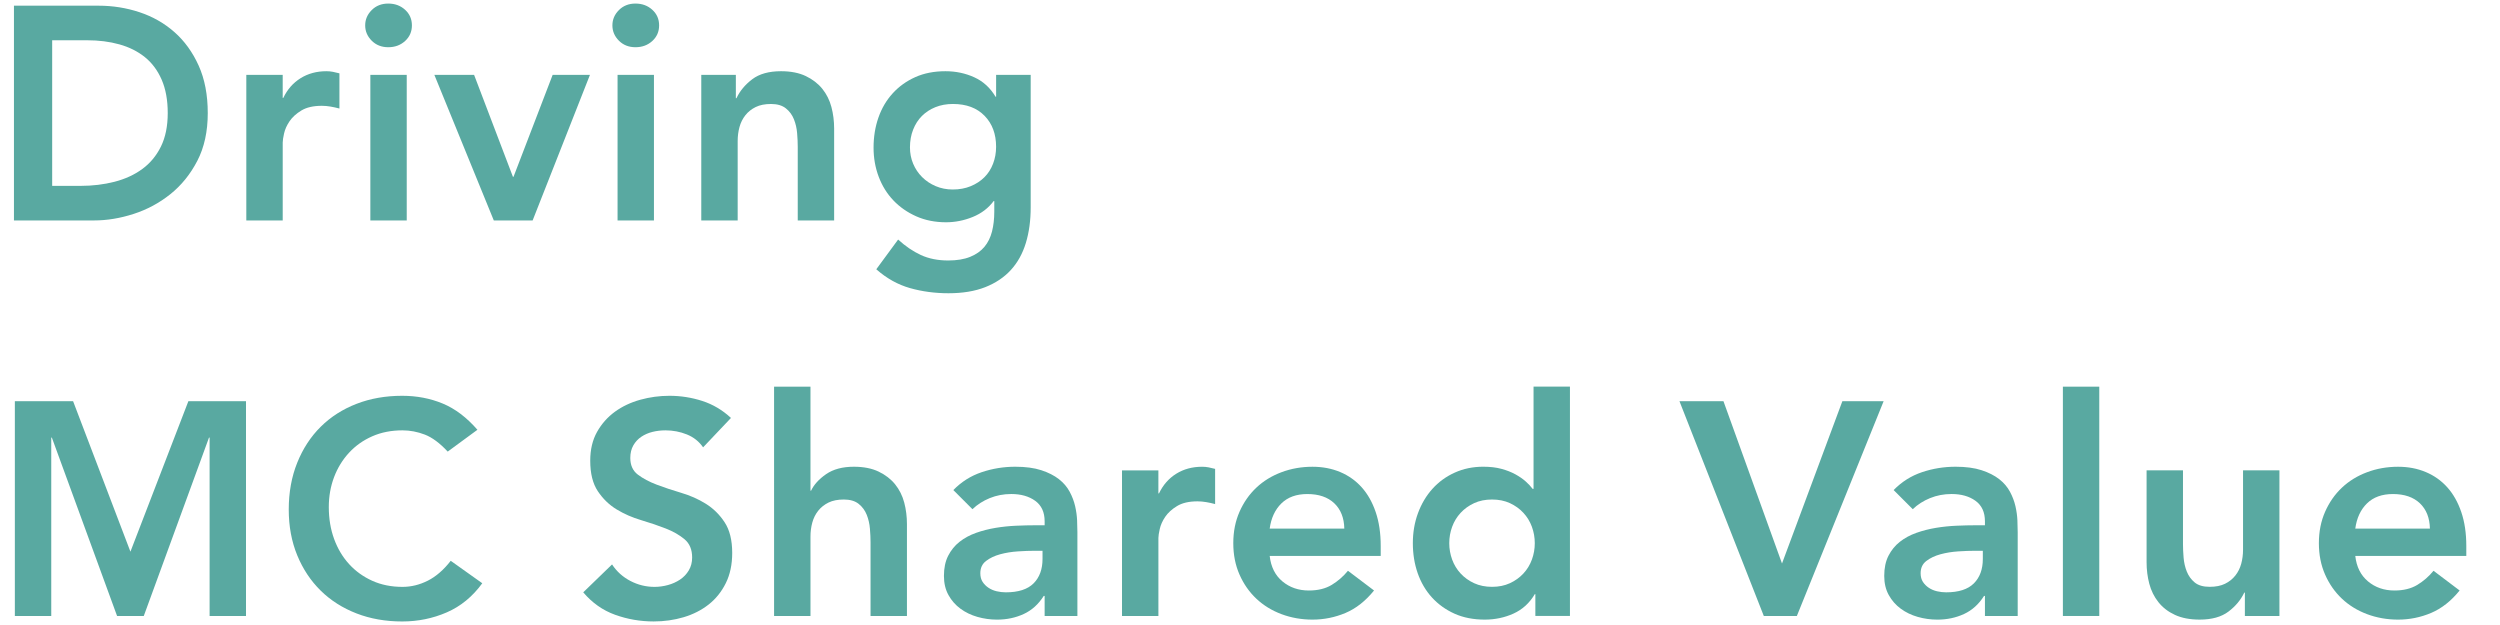
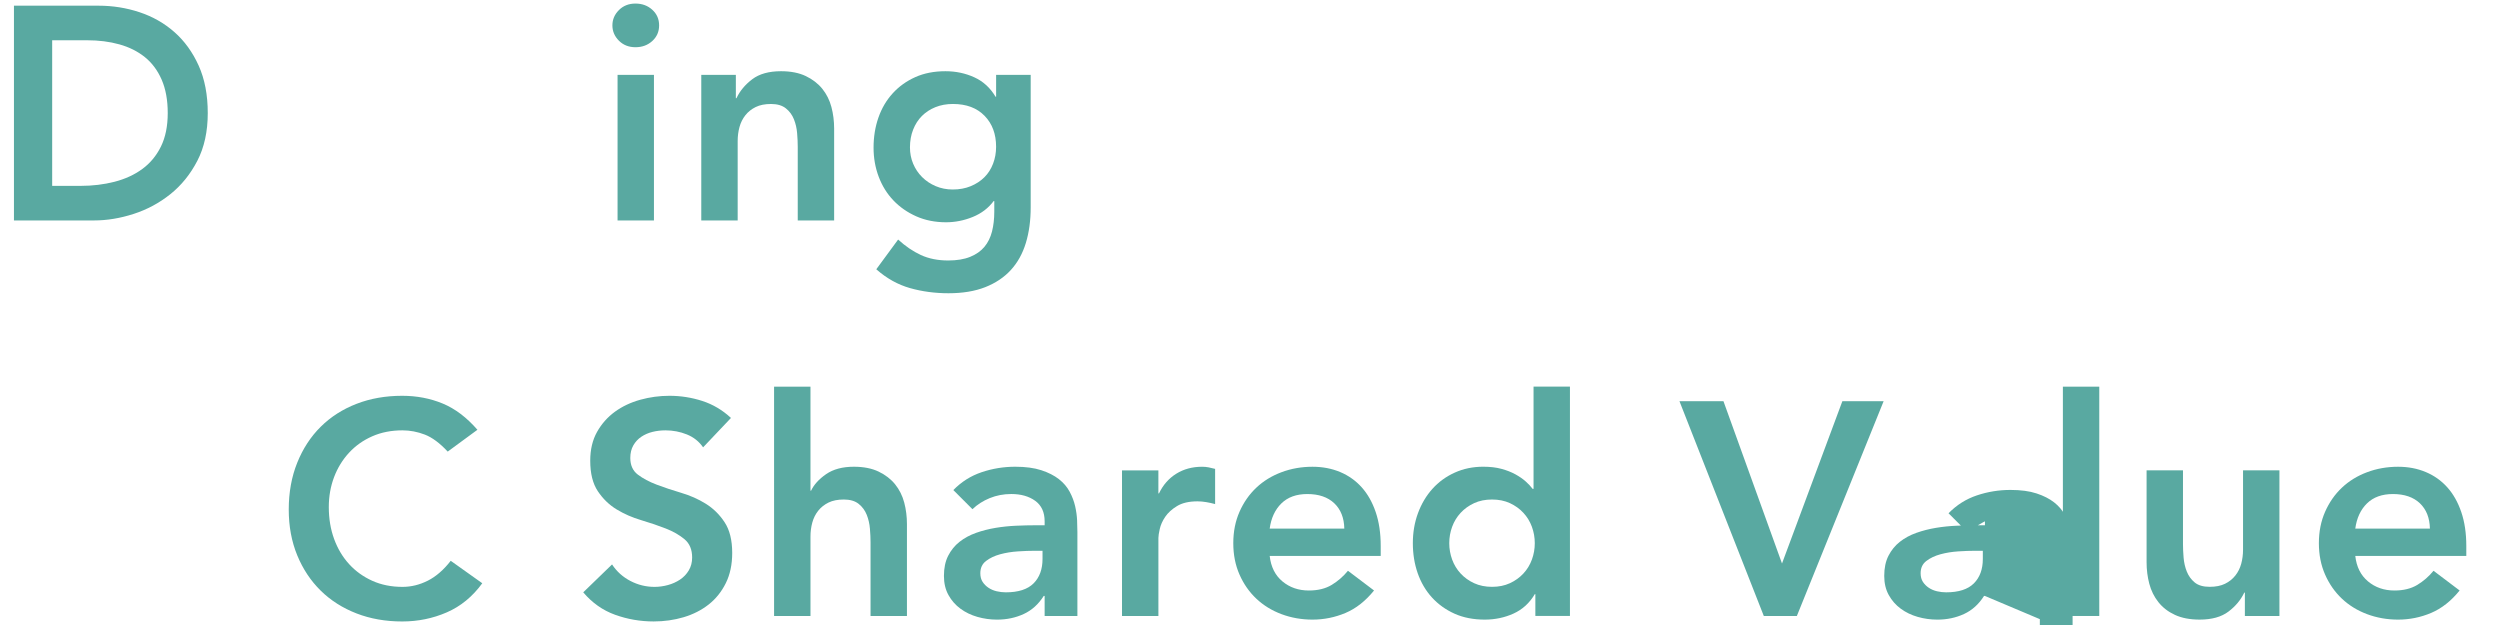
<svg xmlns="http://www.w3.org/2000/svg" id="uuid-94c32518-1238-44aa-a749-8b2d65521fa4" width="200" height="50" viewBox="0 0 200 50">
  <defs>
    <style>.uuid-e8fb076c-8bc7-494b-9804-1c52d64db7af{fill:#59a9a1;}</style>
  </defs>
  <g>
    <path class="uuid-e8fb076c-8bc7-494b-9804-1c52d64db7af" d="M1.116,.455H7.886c1.132,0,2.224,.174,3.275,.522,1.052,.348,1.982,.878,2.791,1.589,.808,.712,1.456,1.606,1.941,2.682s.728,2.342,.728,3.798c0,1.472-.278,2.746-.836,3.822-.558,1.076-1.279,1.966-2.16,2.669-.882,.704-1.86,1.23-2.936,1.577-1.076,.348-2.132,.522-3.167,.522H1.116V.455ZM6.454,14.869c.954,0,1.856-.109,2.706-.327,.85-.219,1.589-.558,2.22-1.02,.631-.461,1.129-1.059,1.493-1.796,.363-.736,.546-1.63,.546-2.681,0-1.035-.162-1.925-.485-2.669-.324-.744-.773-1.347-1.347-1.808-.575-.461-1.254-.801-2.039-1.019-.784-.219-1.646-.328-2.584-.328h-2.79V14.869h2.281Z" />
-     <path class="uuid-e8fb076c-8bc7-494b-9804-1c52d64db7af" d="M19.704,5.988h2.912v1.844h.048c.324-.68,.785-1.205,1.383-1.577,.599-.372,1.286-.558,2.063-.558,.178,0,.352,.016,.522,.049,.17,.032,.344,.073,.522,.121v2.815c-.243-.064-.481-.117-.716-.157-.235-.04-.466-.061-.691-.061-.68,0-1.226,.126-1.638,.376-.413,.251-.728,.538-.947,.862-.218,.324-.363,.647-.436,.97-.073,.324-.109,.567-.109,.728v6.236h-2.912V5.988Z" />
-     <path class="uuid-e8fb076c-8bc7-494b-9804-1c52d64db7af" d="M29.215,2.032c0-.469,.173-.877,.522-1.225,.347-.348,.789-.522,1.323-.522s.983,.166,1.347,.497,.546,.748,.546,1.249-.182,.918-.546,1.25-.813,.497-1.347,.497-.975-.174-1.323-.522c-.348-.348-.522-.756-.522-1.226Zm.413,3.955h2.911v11.648h-2.911V5.988Z" />
-     <path class="uuid-e8fb076c-8bc7-494b-9804-1c52d64db7af" d="M34.748,5.988h3.179l3.106,8.154h.049l3.13-8.154h2.984l-4.586,11.648h-3.106l-4.756-11.648Z" />
    <path class="uuid-e8fb076c-8bc7-494b-9804-1c52d64db7af" d="M48.992,2.032c0-.469,.173-.877,.522-1.225,.347-.348,.789-.522,1.323-.522s.983,.166,1.347,.497,.546,.748,.546,1.249-.182,.918-.546,1.25-.813,.497-1.347,.497-.975-.174-1.323-.522c-.348-.348-.522-.756-.522-1.226Zm.413,3.955h2.911v11.648h-2.911V5.988Z" />
    <path class="uuid-e8fb076c-8bc7-494b-9804-1c52d64db7af" d="M56.102,5.988h2.766v1.869h.049c.274-.583,.695-1.088,1.262-1.517,.566-.429,1.335-.643,2.305-.643,.776,0,1.436,.13,1.978,.388,.541,.259,.983,.599,1.323,1.019,.339,.421,.582,.906,.728,1.456,.145,.55,.218,1.125,.218,1.723v7.353h-2.912v-5.897c0-.324-.016-.683-.049-1.08-.032-.396-.117-.768-.255-1.116s-.351-.639-.643-.873-.688-.352-1.19-.352c-.485,0-.894,.081-1.225,.243-.332,.162-.607,.38-.825,.655-.218,.275-.376,.591-.473,.946-.097,.356-.145,.728-.145,1.116v6.358h-2.912V5.988Z" />
    <path class="uuid-e8fb076c-8bc7-494b-9804-1c52d64db7af" d="M82.455,5.988v10.604c0,1.051-.13,2.002-.389,2.851-.259,.85-.659,1.569-1.201,2.16-.542,.59-1.225,1.047-2.05,1.371s-1.804,.486-2.936,.486c-1.084,0-2.111-.138-3.082-.413-.97-.275-1.869-.776-2.694-1.505l1.747-2.378c.583,.534,1.19,.946,1.82,1.238,.631,.291,1.359,.437,2.184,.437,.696,0,1.282-.097,1.759-.291,.478-.194,.858-.461,1.141-.801,.283-.34,.485-.748,.607-1.226,.121-.477,.182-1.007,.182-1.589v-.849h-.049c-.421,.566-.979,.991-1.674,1.274-.696,.283-1.408,.425-2.136,.425-.874,0-1.666-.158-2.378-.473-.712-.316-1.323-.74-1.832-1.274s-.902-1.165-1.177-1.893c-.275-.728-.412-1.505-.412-2.33,0-.857,.129-1.658,.388-2.402,.259-.744,.64-1.391,1.141-1.941s1.104-.983,1.808-1.298c.703-.316,1.508-.473,2.415-.473,.825,0,1.593,.162,2.305,.486s1.278,.841,1.699,1.553h.048v-1.747h2.767Zm-6.212,2.329c-.518,0-.987,.085-1.408,.255-.421,.17-.78,.405-1.08,.704s-.534,.664-.703,1.092c-.17,.429-.255,.902-.255,1.419,0,.469,.084,.906,.255,1.31,.17,.405,.408,.761,.716,1.068s.672,.55,1.092,.728,.874,.267,1.359,.267c.534,0,1.014-.089,1.443-.267s.792-.416,1.092-.716,.53-.659,.691-1.079c.162-.421,.243-.874,.243-1.359,0-1.019-.307-1.844-.922-2.475-.615-.631-1.456-.946-2.523-.946Z" />
  </g>
  <g>
-     <path class="uuid-e8fb076c-8bc7-494b-9804-1c52d64db7af" d="M1.188,32.098H5.848l4.586,12.036,4.635-12.036h4.611v17.18h-2.912v-14.268h-.049l-5.217,14.268h-2.136l-5.217-14.268h-.049v14.268H1.188v-17.18Z" />
    <path class="uuid-e8fb076c-8bc7-494b-9804-1c52d64db7af" d="M35.816,36.126c-.631-.679-1.242-1.131-1.832-1.359-.591-.226-1.186-.339-1.784-.339-.89,0-1.694,.157-2.414,.473-.72,.316-1.339,.752-1.856,1.31-.518,.558-.919,1.209-1.202,1.953-.283,.745-.424,1.545-.424,2.403,0,.923,.141,1.772,.424,2.549s.684,1.447,1.202,2.014c.517,.567,1.136,1.011,1.856,1.335,.719,.323,1.524,.485,2.414,.485,.696,0,1.371-.166,2.027-.497,.655-.332,1.265-.862,1.832-1.589l2.523,1.796c-.776,1.068-1.723,1.844-2.839,2.329s-2.305,.728-3.567,.728c-1.327,0-2.545-.214-3.653-.643-1.108-.429-2.063-1.035-2.863-1.82s-1.427-1.727-1.88-2.827c-.453-1.101-.68-2.322-.68-3.664,0-1.375,.227-2.625,.68-3.749,.452-1.124,1.079-2.083,1.88-2.876s1.755-1.403,2.863-1.832,2.326-.643,3.653-.643c1.164,0,2.244,.207,3.239,.619s1.921,1.113,2.779,2.099l-2.378,1.747Z" />
    <path class="uuid-e8fb076c-8bc7-494b-9804-1c52d64db7af" d="M56.248,35.787c-.324-.469-.757-.813-1.299-1.032-.541-.218-1.112-.327-1.71-.327-.356,0-.7,.04-1.031,.121-.332,.081-.631,.211-.898,.389s-.481,.408-.643,.691c-.162,.284-.243,.619-.243,1.007,0,.583,.202,1.028,.606,1.335,.405,.307,.907,.574,1.505,.801,.598,.227,1.253,.445,1.965,.656,.712,.21,1.367,.501,1.966,.873,.598,.373,1.1,.865,1.504,1.481,.404,.614,.607,1.431,.607,2.45,0,.923-.17,1.727-.51,2.415-.34,.688-.797,1.258-1.371,1.711-.574,.452-1.242,.792-2.003,1.019-.761,.226-1.561,.339-2.402,.339-1.068,0-2.095-.178-3.083-.534-.986-.355-1.836-.954-2.548-1.796l2.305-2.232c.372,.567,.862,1.007,1.469,1.323,.606,.316,1.249,.473,1.929,.473,.356,0,.712-.049,1.068-.146,.356-.096,.68-.243,.971-.436,.29-.194,.525-.44,.703-.74,.178-.299,.267-.643,.267-1.031,0-.631-.202-1.116-.607-1.456-.405-.339-.906-.627-1.504-.861s-1.254-.457-1.966-.668c-.712-.21-1.367-.497-1.965-.861-.599-.364-1.101-.85-1.504-1.456-.405-.607-.607-1.419-.607-2.439,0-.889,.182-1.658,.546-2.305,.364-.646,.841-1.185,1.431-1.614,.591-.428,1.266-.747,2.027-.958,.76-.21,1.536-.316,2.329-.316,.906,0,1.783,.138,2.633,.413,.849,.275,1.614,.728,2.293,1.359l-2.232,2.354Z" />
    <path class="uuid-e8fb076c-8bc7-494b-9804-1c52d64db7af" d="M64.838,39.256h.048c.227-.485,.628-.925,1.202-1.323,.574-.396,1.314-.594,2.22-.594,.776,0,1.436,.129,1.978,.388,.541,.259,.983,.599,1.323,1.019,.339,.421,.582,.907,.728,1.456,.145,.55,.218,1.124,.218,1.723v7.353h-2.912v-5.896c0-.324-.016-.684-.049-1.08-.032-.396-.117-.768-.255-1.116-.138-.347-.351-.639-.643-.874-.291-.234-.688-.351-1.19-.351-.485,0-.894,.081-1.225,.243s-.607,.38-.825,.655c-.218,.275-.376,.591-.473,.947s-.145,.728-.145,1.116v6.358h-2.912V30.933h2.912v8.323Z" />
    <path class="uuid-e8fb076c-8bc7-494b-9804-1c52d64db7af" d="M83.571,47.677h-.073c-.421,.664-.954,1.145-1.602,1.444-.647,.299-1.359,.449-2.136,.449-.534,0-1.056-.073-1.565-.218-.51-.146-.962-.364-1.358-.656-.397-.291-.717-.655-.959-1.092-.243-.436-.363-.946-.363-1.529,0-.63,.112-1.168,.339-1.614,.227-.444,.53-.817,.91-1.116,.38-.3,.821-.538,1.323-.717,.501-.177,1.023-.311,1.565-.4,.541-.089,1.087-.146,1.638-.17,.55-.024,1.068-.037,1.553-.037h.728v-.316c0-.728-.251-1.274-.752-1.638-.502-.363-1.141-.546-1.917-.546-.615,0-1.189,.11-1.723,.328s-.996,.514-1.383,.886l-1.529-1.53c.646-.663,1.403-1.14,2.269-1.431s1.759-.436,2.682-.436c.825,0,1.52,.093,2.087,.279,.566,.185,1.035,.424,1.408,.716,.372,.291,.658,.627,.861,1.007s.347,.764,.437,1.153c.088,.388,.141,.764,.157,1.128,.016,.364,.024,.684,.024,.959v6.697h-2.621v-1.602Zm-.17-3.615h-.607c-.405,0-.858,.016-1.359,.049-.502,.033-.975,.109-1.42,.23-.445,.121-.821,.3-1.128,.534-.308,.234-.461,.562-.461,.983,0,.275,.06,.506,.182,.691,.121,.186,.279,.345,.473,.474s.412,.222,.656,.279c.243,.056,.485,.084,.728,.084,1.002,0,1.743-.238,2.22-.716,.478-.477,.717-1.129,.717-1.954v-.655Z" />
    <path class="uuid-e8fb076c-8bc7-494b-9804-1c52d64db7af" d="M89.759,37.63h2.912v1.844h.048c.324-.679,.785-1.205,1.383-1.577,.599-.372,1.286-.557,2.063-.557,.178,0,.352,.016,.522,.048,.17,.033,.344,.073,.522,.122v2.815c-.243-.065-.481-.117-.716-.157-.235-.04-.466-.061-.691-.061-.68,0-1.226,.126-1.638,.377-.413,.251-.728,.538-.947,.861-.218,.324-.363,.647-.436,.971-.073,.323-.109,.566-.109,.728v6.236h-2.912v-11.648Z" />
    <path class="uuid-e8fb076c-8bc7-494b-9804-1c52d64db7af" d="M101.576,44.473c.096,.874,.436,1.553,1.019,2.039,.583,.485,1.286,.728,2.111,.728,.728,0,1.338-.15,1.832-.449,.493-.3,.925-.675,1.298-1.129l2.087,1.577c-.679,.841-1.441,1.44-2.281,1.796-.842,.356-1.723,.534-2.645,.534-.874,0-1.699-.146-2.476-.436-.776-.291-1.448-.704-2.014-1.238-.567-.534-1.015-1.176-1.347-1.929s-.497-1.589-.497-2.512,.166-1.759,.497-2.511,.78-1.396,1.347-1.93c.566-.534,1.237-.946,2.014-1.237s1.602-.436,2.476-.436c.808,0,1.548,.141,2.22,.424s1.246,.691,1.723,1.225c.477,.534,.849,1.193,1.116,1.978s.401,1.686,.401,2.705v.801h-8.881Zm5.969-2.183c-.016-.858-.283-1.533-.801-2.027-.518-.493-1.237-.74-2.16-.74-.873,0-1.565,.251-2.075,.752-.51,.502-.821,1.174-.934,2.015h5.969Z" />
    <path class="uuid-e8fb076c-8bc7-494b-9804-1c52d64db7af" d="M122.832,47.531h-.048c-.421,.712-.987,1.229-1.699,1.553-.712,.323-1.48,.485-2.305,.485-.907,0-1.711-.158-2.415-.473-.703-.316-1.307-.748-1.808-1.298s-.881-1.197-1.141-1.942c-.259-.744-.388-1.545-.388-2.403s.137-1.658,.412-2.403c.275-.744,.659-1.391,1.153-1.941s1.087-.983,1.783-1.298,1.456-.473,2.281-.473c.55,0,1.036,.056,1.456,.17s.792,.259,1.116,.436c.323,.179,.598,.368,.824,.57s.413,.401,.558,.595h.073v-8.178h2.912v18.345h-2.767v-1.747Zm-6.891-4.077c0,.453,.077,.89,.23,1.31,.154,.421,.38,.793,.679,1.116,.3,.324,.659,.583,1.08,.776s.898,.291,1.432,.291,1.011-.097,1.431-.291,.78-.452,1.08-.776c.3-.323,.525-.695,.68-1.116,.153-.421,.23-.857,.23-1.31s-.078-.889-.23-1.31c-.155-.421-.38-.792-.68-1.116-.3-.324-.659-.583-1.08-.777-.421-.194-.897-.29-1.431-.29s-1.012,.096-1.432,.29c-.421,.195-.78,.453-1.08,.777-.299,.323-.525,.695-.679,1.116-.154,.421-.23,.858-.23,1.31Z" />
    <path class="uuid-e8fb076c-8bc7-494b-9804-1c52d64db7af" d="M134.358,32.098h3.519l4.683,12.982,4.828-12.982h3.301l-6.941,17.18h-2.644l-6.747-17.18Z" />
-     <path class="uuid-e8fb076c-8bc7-494b-9804-1c52d64db7af" d="M158.795,47.677h-.073c-.421,.664-.954,1.145-1.602,1.444-.647,.299-1.359,.449-2.136,.449-.534,0-1.056-.073-1.565-.218-.51-.146-.962-.364-1.358-.656-.397-.291-.717-.655-.959-1.092-.243-.436-.363-.946-.363-1.529,0-.63,.112-1.168,.339-1.614,.227-.444,.53-.817,.91-1.116,.38-.3,.821-.538,1.323-.717,.501-.177,1.023-.311,1.565-.4,.541-.089,1.087-.146,1.638-.17,.55-.024,1.068-.037,1.553-.037h.728v-.316c0-.728-.251-1.274-.752-1.638-.502-.363-1.141-.546-1.917-.546-.615,0-1.189,.11-1.723,.328s-.996,.514-1.383,.886l-1.529-1.53c.646-.663,1.403-1.14,2.269-1.431s1.759-.436,2.682-.436c.825,0,1.52,.093,2.087,.279,.566,.185,1.035,.424,1.408,.716,.372,.291,.658,.627,.861,1.007s.347,.764,.437,1.153c.088,.388,.141,.764,.157,1.128,.016,.364,.024,.684,.024,.959v6.697h-2.621v-1.602Zm-.17-3.615h-.607c-.405,0-.858,.016-1.359,.049-.502,.033-.975,.109-1.42,.23-.445,.121-.821,.3-1.128,.534-.308,.234-.461,.562-.461,.983,0,.275,.06,.506,.182,.691,.121,.186,.279,.345,.473,.474s.412,.222,.656,.279c.243,.056,.485,.084,.728,.084,1.002,0,1.743-.238,2.22-.716,.478-.477,.717-1.129,.717-1.954v-.655Z" />
+     <path class="uuid-e8fb076c-8bc7-494b-9804-1c52d64db7af" d="M158.795,47.677h-.073c-.421,.664-.954,1.145-1.602,1.444-.647,.299-1.359,.449-2.136,.449-.534,0-1.056-.073-1.565-.218-.51-.146-.962-.364-1.358-.656-.397-.291-.717-.655-.959-1.092-.243-.436-.363-.946-.363-1.529,0-.63,.112-1.168,.339-1.614,.227-.444,.53-.817,.91-1.116,.38-.3,.821-.538,1.323-.717,.501-.177,1.023-.311,1.565-.4,.541-.089,1.087-.146,1.638-.17,.55-.024,1.068-.037,1.553-.037h.728v-.316s-.996,.514-1.383,.886l-1.529-1.53c.646-.663,1.403-1.14,2.269-1.431s1.759-.436,2.682-.436c.825,0,1.52,.093,2.087,.279,.566,.185,1.035,.424,1.408,.716,.372,.291,.658,.627,.861,1.007s.347,.764,.437,1.153c.088,.388,.141,.764,.157,1.128,.016,.364,.024,.684,.024,.959v6.697h-2.621v-1.602Zm-.17-3.615h-.607c-.405,0-.858,.016-1.359,.049-.502,.033-.975,.109-1.42,.23-.445,.121-.821,.3-1.128,.534-.308,.234-.461,.562-.461,.983,0,.275,.06,.506,.182,.691,.121,.186,.279,.345,.473,.474s.412,.222,.656,.279c.243,.056,.485,.084,.728,.084,1.002,0,1.743-.238,2.22-.716,.478-.477,.717-1.129,.717-1.954v-.655Z" />
    <path class="uuid-e8fb076c-8bc7-494b-9804-1c52d64db7af" d="M165.031,30.933h2.911v18.345h-2.911V30.933Z" />
    <path class="uuid-e8fb076c-8bc7-494b-9804-1c52d64db7af" d="M182.356,49.278h-2.766v-1.869h-.049c-.275,.583-.696,1.088-1.262,1.516-.567,.429-1.335,.643-2.306,.643-.776,0-1.436-.126-1.977-.377-.542-.25-.983-.59-1.323-1.019-.34-.428-.583-.918-.728-1.468-.146-.55-.218-1.124-.218-1.723v-7.353h2.912v5.897c0,.324,.016,.684,.048,1.08,.033,.396,.117,.768,.255,1.116,.138,.347,.348,.639,.631,.873,.283,.235,.683,.352,1.201,.352,.486,0,.895-.081,1.226-.243s.606-.38,.825-.656c.218-.274,.376-.59,.473-.946,.096-.356,.145-.728,.145-1.116v-6.358h2.912v11.648Z" />
    <path class="uuid-e8fb076c-8bc7-494b-9804-1c52d64db7af" d="M188.423,44.473c.096,.874,.436,1.553,1.019,2.039,.583,.485,1.286,.728,2.111,.728,.728,0,1.338-.15,1.832-.449,.493-.3,.925-.675,1.298-1.129l2.087,1.577c-.679,.841-1.441,1.44-2.281,1.796-.842,.356-1.723,.534-2.645,.534-.874,0-1.699-.146-2.476-.436-.776-.291-1.448-.704-2.014-1.238-.567-.534-1.015-1.176-1.347-1.929s-.497-1.589-.497-2.512,.166-1.759,.497-2.511,.78-1.396,1.347-1.93c.566-.534,1.237-.946,2.014-1.237s1.602-.436,2.476-.436c.808,0,1.548,.141,2.22,.424s1.246,.691,1.723,1.225c.477,.534,.849,1.193,1.116,1.978s.401,1.686,.401,2.705v.801h-8.881Zm5.969-2.183c-.016-.858-.283-1.533-.801-2.027-.518-.493-1.237-.74-2.16-.74-.873,0-1.565,.251-2.075,.752-.51,.502-.821,1.174-.934,2.015h5.969Z" />
  </g>
</svg>